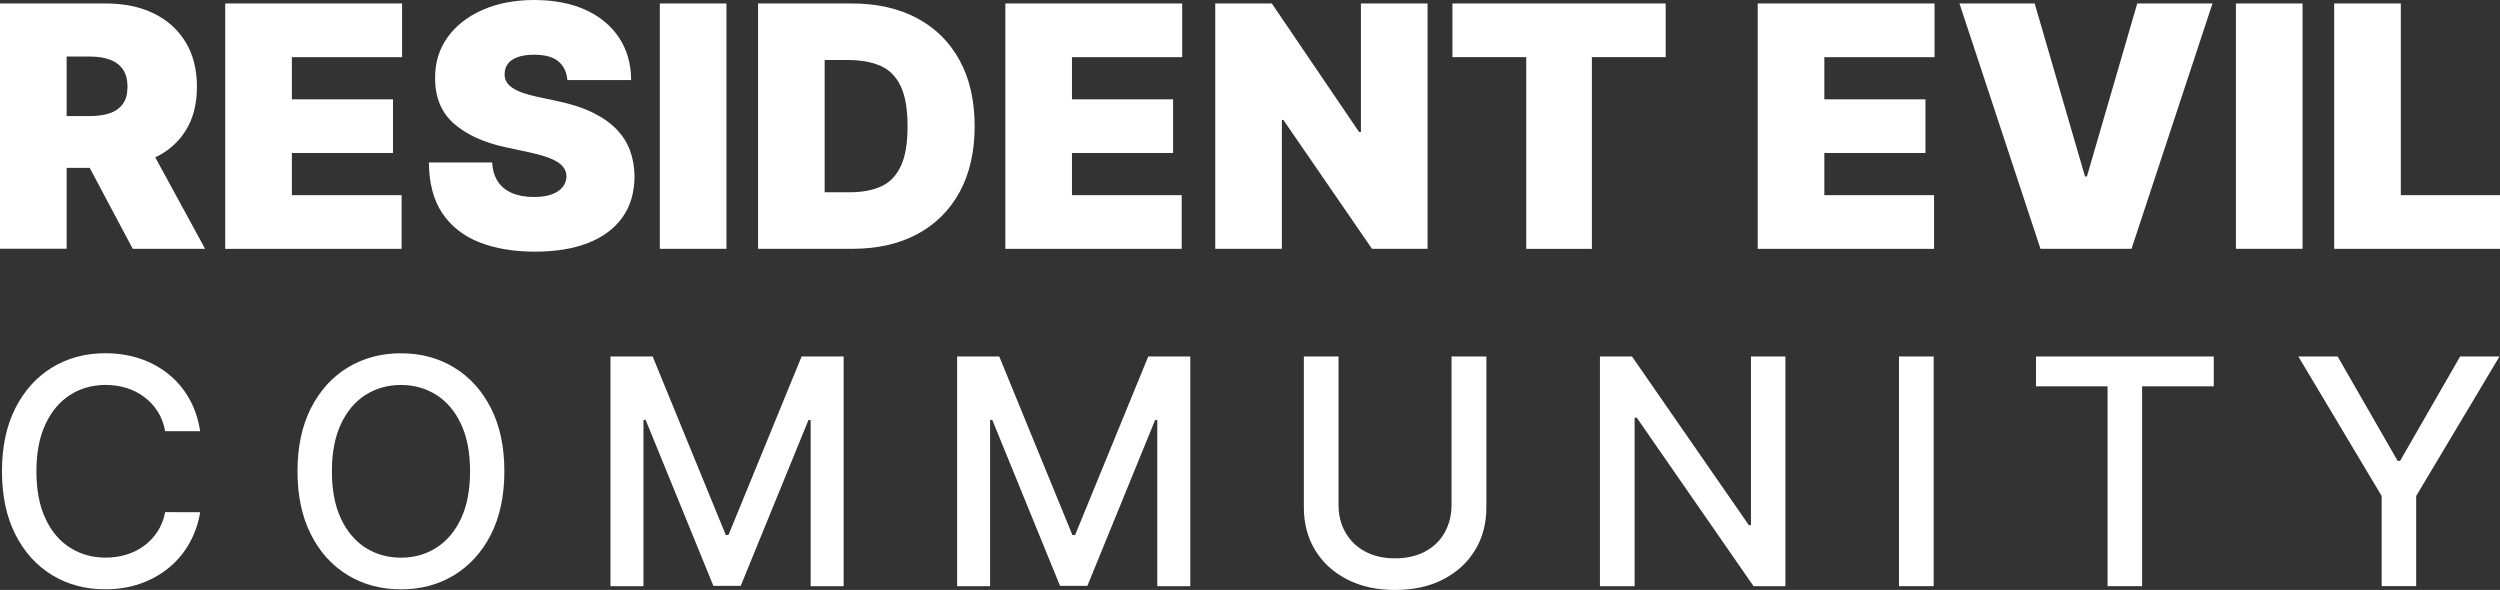
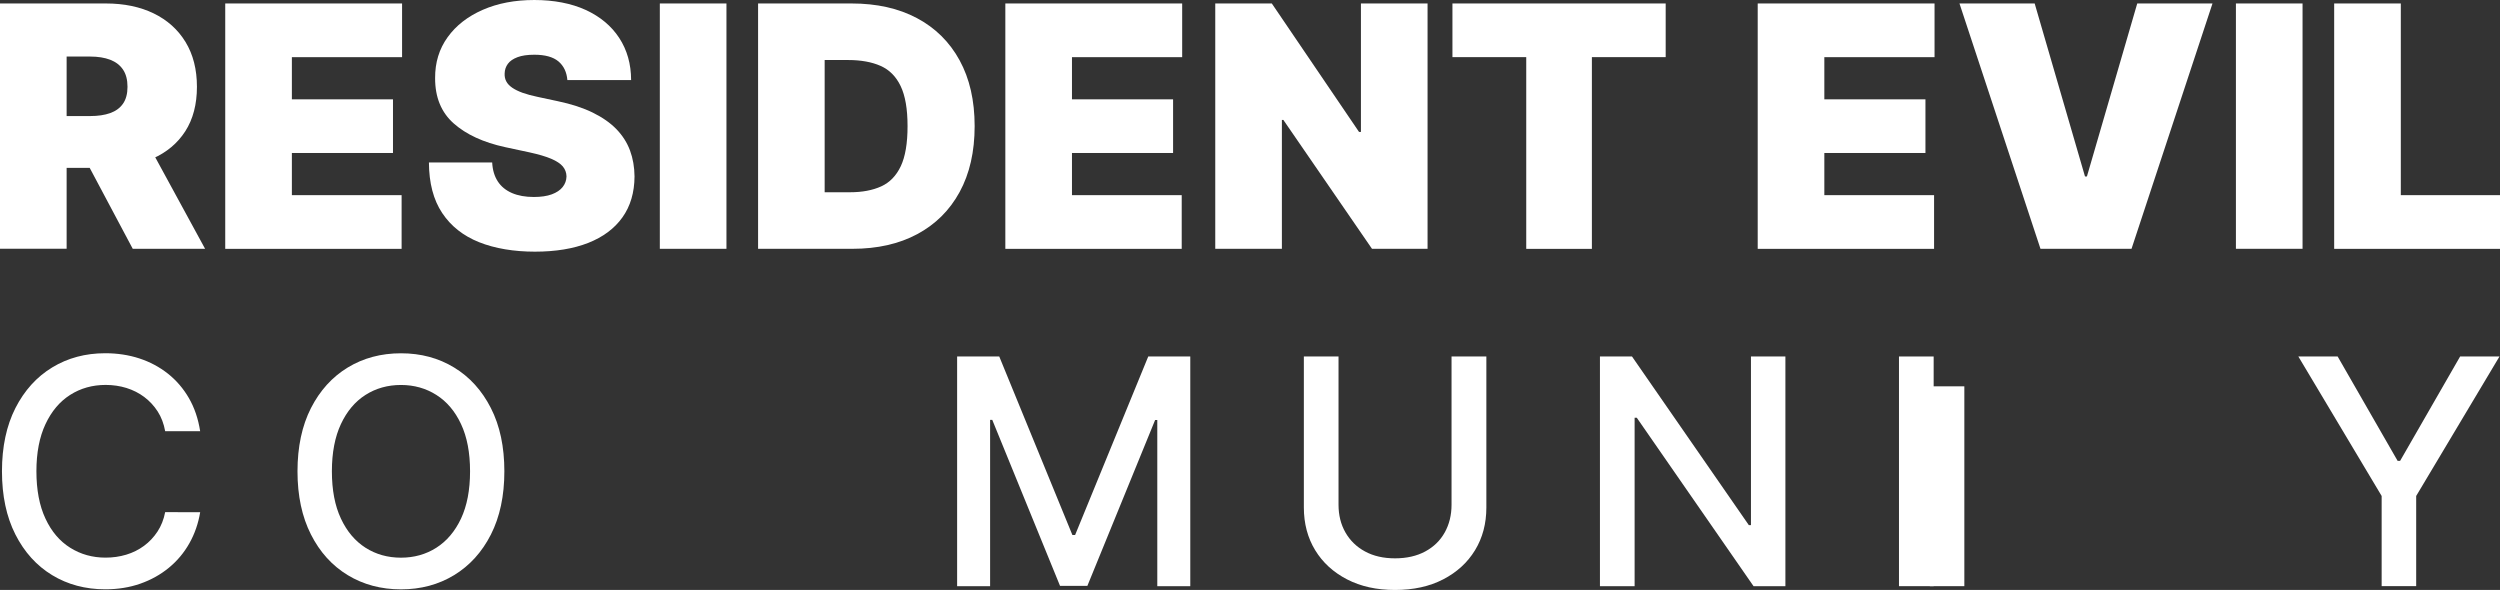
<svg xmlns="http://www.w3.org/2000/svg" id="Layer_2" data-name="Layer 2" viewBox="0 0 533.55 125.91">
  <rect x="0" y="0" width="533.55" height="125.91" fill="#333333" stroke="none" />
  <defs>
    <style>
      .cls-1 {
        fill: #fff;
      }
    </style>
  </defs>
  <g id="Layer_2-2" data-name="Layer 2">
    <g id="Layer_1-2" data-name="Layer 1-2">
      <path class="cls-1" d="M0,53.1V.74h22.6c3.89,0,7.29.71,10.2,2.12,2.91,1.42,5.18,3.45,6.8,6.11s2.43,5.85,2.43,9.56-.83,6.91-2.49,9.49c-1.66,2.57-3.99,4.52-6.98,5.83-2.99,1.31-6.48,1.97-10.47,1.97h-13.5v-11.05h10.64c1.67,0,3.1-.21,4.28-.63s2.1-1.09,2.74-2.01.96-2.12.96-3.61-.32-2.72-.96-3.67-1.55-1.64-2.74-2.1c-1.18-.45-2.61-.68-4.28-.68h-5.01v41.01H0v.02ZM30.68,29.07l13.09,24.03h-15.44l-12.78-24.03h15.14-.01Z" />
      <path class="cls-1" d="M48.07,53.1V.74h37.74v11.46h-23.52v9h21.58v11.45h-21.58v9h23.42v11.46h-37.64,0Z" />
      <path class="cls-1" d="M121.09,17.1c-.14-1.7-.77-3.03-1.9-3.99-1.13-.95-2.85-1.43-5.15-1.43-1.47,0-2.66.17-3.59.52-.93.35-1.62.82-2.06,1.42-.44.6-.67,1.28-.69,2.05-.03.63.08,1.2.35,1.7.26.5.69.95,1.27,1.35.58.4,1.32.76,2.22,1.09.9.32,1.98.61,3.22.87l4.3.92c2.9.61,5.38,1.42,7.44,2.43,2.06,1.01,3.75,2.19,5.06,3.54,1.31,1.36,2.28,2.88,2.9,4.56s.94,3.53.96,5.52c-.02,3.44-.88,6.36-2.58,8.74-1.7,2.39-4.14,4.2-7.3,5.45-3.16,1.24-6.96,1.87-11.39,1.87s-8.52-.67-11.9-2.02c-3.38-1.35-6.01-3.42-7.88-6.23-1.87-2.8-2.81-6.4-2.83-10.78h13.5c.08,1.6.49,2.95,1.2,4.04s1.73,1.92,3.03,2.48c1.3.56,2.86.84,4.67.84,1.52,0,2.79-.19,3.81-.56,1.02-.38,1.8-.89,2.33-1.56.53-.67.8-1.42.82-2.28-.02-.8-.28-1.5-.78-2.11-.5-.6-1.33-1.15-2.47-1.64-1.14-.49-2.68-.94-4.63-1.37l-5.22-1.12c-4.64-1.01-8.29-2.69-10.96-5.05s-3.99-5.59-3.98-9.68c-.02-3.32.87-6.23,2.67-8.73s4.3-4.44,7.49-5.84c3.2-1.4,6.86-2.1,11.01-2.1s7.88.71,10.97,2.12c3.08,1.42,5.47,3.41,7.15,5.97,1.68,2.57,2.53,5.56,2.54,8.99h-13.6v.02Z" />
      <path class="cls-1" d="M155.04.74v52.36h-14.22V.74h14.22Z" />
      <path class="cls-1" d="M181.94,53.1h-20.15V.74h19.94c5.39,0,10.04,1.04,13.97,3.13,3.93,2.09,6.96,5.09,9.1,9s3.21,8.59,3.21,14.05-1.07,10.14-3.2,14.05c-2.13,3.91-5.15,6.91-9.05,9-3.9,2.09-8.51,3.13-13.83,3.13h0ZM176.01,41.03h5.42c2.59,0,4.8-.42,6.63-1.25s3.23-2.28,4.19-4.32,1.44-4.89,1.44-8.54-.49-6.5-1.47-8.54c-.98-2.05-2.41-3.49-4.29-4.32-1.88-.83-4.19-1.25-6.92-1.25h-5.01v28.23h0Z" />
      <path class="cls-1" d="M214.56,53.1V.74h37.74v11.46h-23.52v9h21.58v11.45h-21.58v9h23.42v11.46h-37.64Z" />
      <path class="cls-1" d="M304.67.74v52.36h-11.86l-18.92-27.51h-.31v27.51h-14.22V.74h12.07l18.61,27.41h.41V.74h14.22,0Z" />
      <path class="cls-1" d="M309.98,12.19V.74h45.51v11.46h-15.75v40.91h-14.01V12.19h-15.75Z" />
      <path class="cls-1" d="M375.13,53.1V.74h37.74v11.46h-23.52v9h21.58v11.45h-21.58v9h23.42v11.46h-37.64Z" />
      <path class="cls-1" d="M434.24.74l10.74,36.92h.41L456.13.74h16.06l-17.28,52.36h-19.43L418.19.74h16.06-.01Z" />
      <path class="cls-1" d="M491.41.74v52.36h-14.22V.74h14.22Z" />
      <path class="cls-1" d="M498.16,53.1V.74h14.22v40.91h21.17v11.46h-35.39,0Z" />
      <path class="cls-1" d="M42.72,92.02h-7.47c-.29-1.59-.82-3-1.6-4.21s-1.74-2.24-2.87-3.09-2.4-1.48-3.79-1.92c-1.4-.43-2.88-.65-4.44-.65-2.82,0-5.35.71-7.58,2.13s-3.98,3.5-5.27,6.25c-1.28,2.74-1.93,6.09-1.93,10.05s.64,7.36,1.93,10.1c1.28,2.75,3.04,4.82,5.28,6.22,2.23,1.4,4.75,2.11,7.54,2.11,1.55,0,3.02-.21,4.42-.63s2.66-1.05,3.79-1.88c1.13-.83,2.09-1.85,2.88-3.05.79-1.2,1.34-2.59,1.64-4.15l7.47.02c-.4,2.41-1.17,4.62-2.31,6.64-1.14,2.02-2.6,3.76-4.38,5.22-1.78,1.46-3.81,2.59-6.09,3.39-2.28.8-4.77,1.2-7.47,1.2-4.24,0-8.03-1.01-11.35-3.03s-5.93-4.91-7.84-8.68c-1.91-3.77-2.86-8.26-2.86-13.48s.96-9.73,2.87-13.49c1.92-3.76,4.53-6.65,7.85-8.67s7.09-3.03,11.32-3.03c2.6,0,5.03.37,7.29,1.11,2.26.74,4.29,1.83,6.09,3.25,1.8,1.43,3.29,3.17,4.48,5.22,1.18,2.05,1.98,4.39,2.39,7.02v.03Z" />
      <path class="cls-1" d="M107.64,100.59c0,5.23-.96,9.73-2.87,13.49-1.91,3.76-4.54,6.65-7.86,8.67-3.33,2.02-7.1,3.03-11.33,3.03s-8.03-1.01-11.36-3.03-5.95-4.91-7.86-8.68-2.87-8.26-2.87-13.48.96-9.73,2.87-13.49c1.92-3.76,4.54-6.65,7.86-8.67,3.33-2.02,7.11-3.03,11.36-3.03s8.01,1.01,11.33,3.03c3.33,2.02,5.95,4.91,7.86,8.67,1.92,3.76,2.87,8.25,2.87,13.49ZM100.32,100.59c0-3.99-.64-7.35-1.93-10.09-1.28-2.74-3.04-4.81-5.27-6.22-2.23-1.41-4.74-2.12-7.55-2.12s-5.35.71-7.56,2.12c-2.22,1.41-3.97,3.49-5.25,6.22-1.28,2.74-1.93,6.1-1.93,10.09s.64,7.35,1.93,10.09c1.28,2.74,3.04,4.81,5.25,6.22,2.22,1.41,4.74,2.12,7.56,2.12s5.33-.71,7.55-2.12,3.98-3.49,5.27-6.22c1.28-2.74,1.93-6.1,1.93-10.09Z" />
-       <path class="cls-1" d="M130.31,76.08h8.98l15.61,38.1h.57l15.61-38.1h8.97v49.02h-7.04v-35.47h-.46l-14.46,35.4h-5.84l-14.46-35.42h-.46v35.5h-7.04v-49.02h.02Z" />
      <path class="cls-1" d="M204.29,76.08h8.97l15.61,38.1h.58l15.61-38.1h8.97v49.02h-7.04v-35.47h-.46l-14.46,35.4h-5.84l-14.46-35.42h-.46v35.5h-7.04v-49.02h.02Z" />
      <path class="cls-1" d="M309.8,76.08h7.42v32.24c0,3.43-.81,6.47-2.42,9.11-1.61,2.64-3.88,4.71-6.8,6.22s-6.34,2.26-10.27,2.26-7.32-.75-10.24-2.26c-2.92-1.51-5.19-3.58-6.8-6.22s-2.42-5.68-2.42-9.11v-32.24h7.4v31.64c0,2.22.49,4.19,1.47,5.91s2.37,3.08,4.18,4.06c1.8.98,3.94,1.47,6.41,1.47s4.64-.49,6.45-1.47,3.2-2.33,4.16-4.06,1.45-3.69,1.45-5.91v-31.64h0Z" />
      <path class="cls-1" d="M381.04,76.08v49.02h-6.8l-24.92-35.95h-.46v35.95h-7.4v-49.02h6.84l24.94,36h.45v-36h7.35Z" />
      <path class="cls-1" d="M412.68,76.08v49.02h-7.4v-49.02h7.4Z" />
-       <path class="cls-1" d="M434.52,82.45v-6.37h37.94v6.37h-15.29v42.65h-7.37v-42.65h-15.28Z" />
+       <path class="cls-1" d="M434.52,82.45v-6.37v6.37h-15.29v42.65h-7.37v-42.65h-15.28Z" />
      <path class="cls-1" d="M490.5,76.08h8.4l12.8,22.28h.53l12.81-22.28h8.4l-17.78,29.77v19.24h-7.37v-19.24l-17.78-29.77h0Z" />
    </g>
  </g>
</svg>